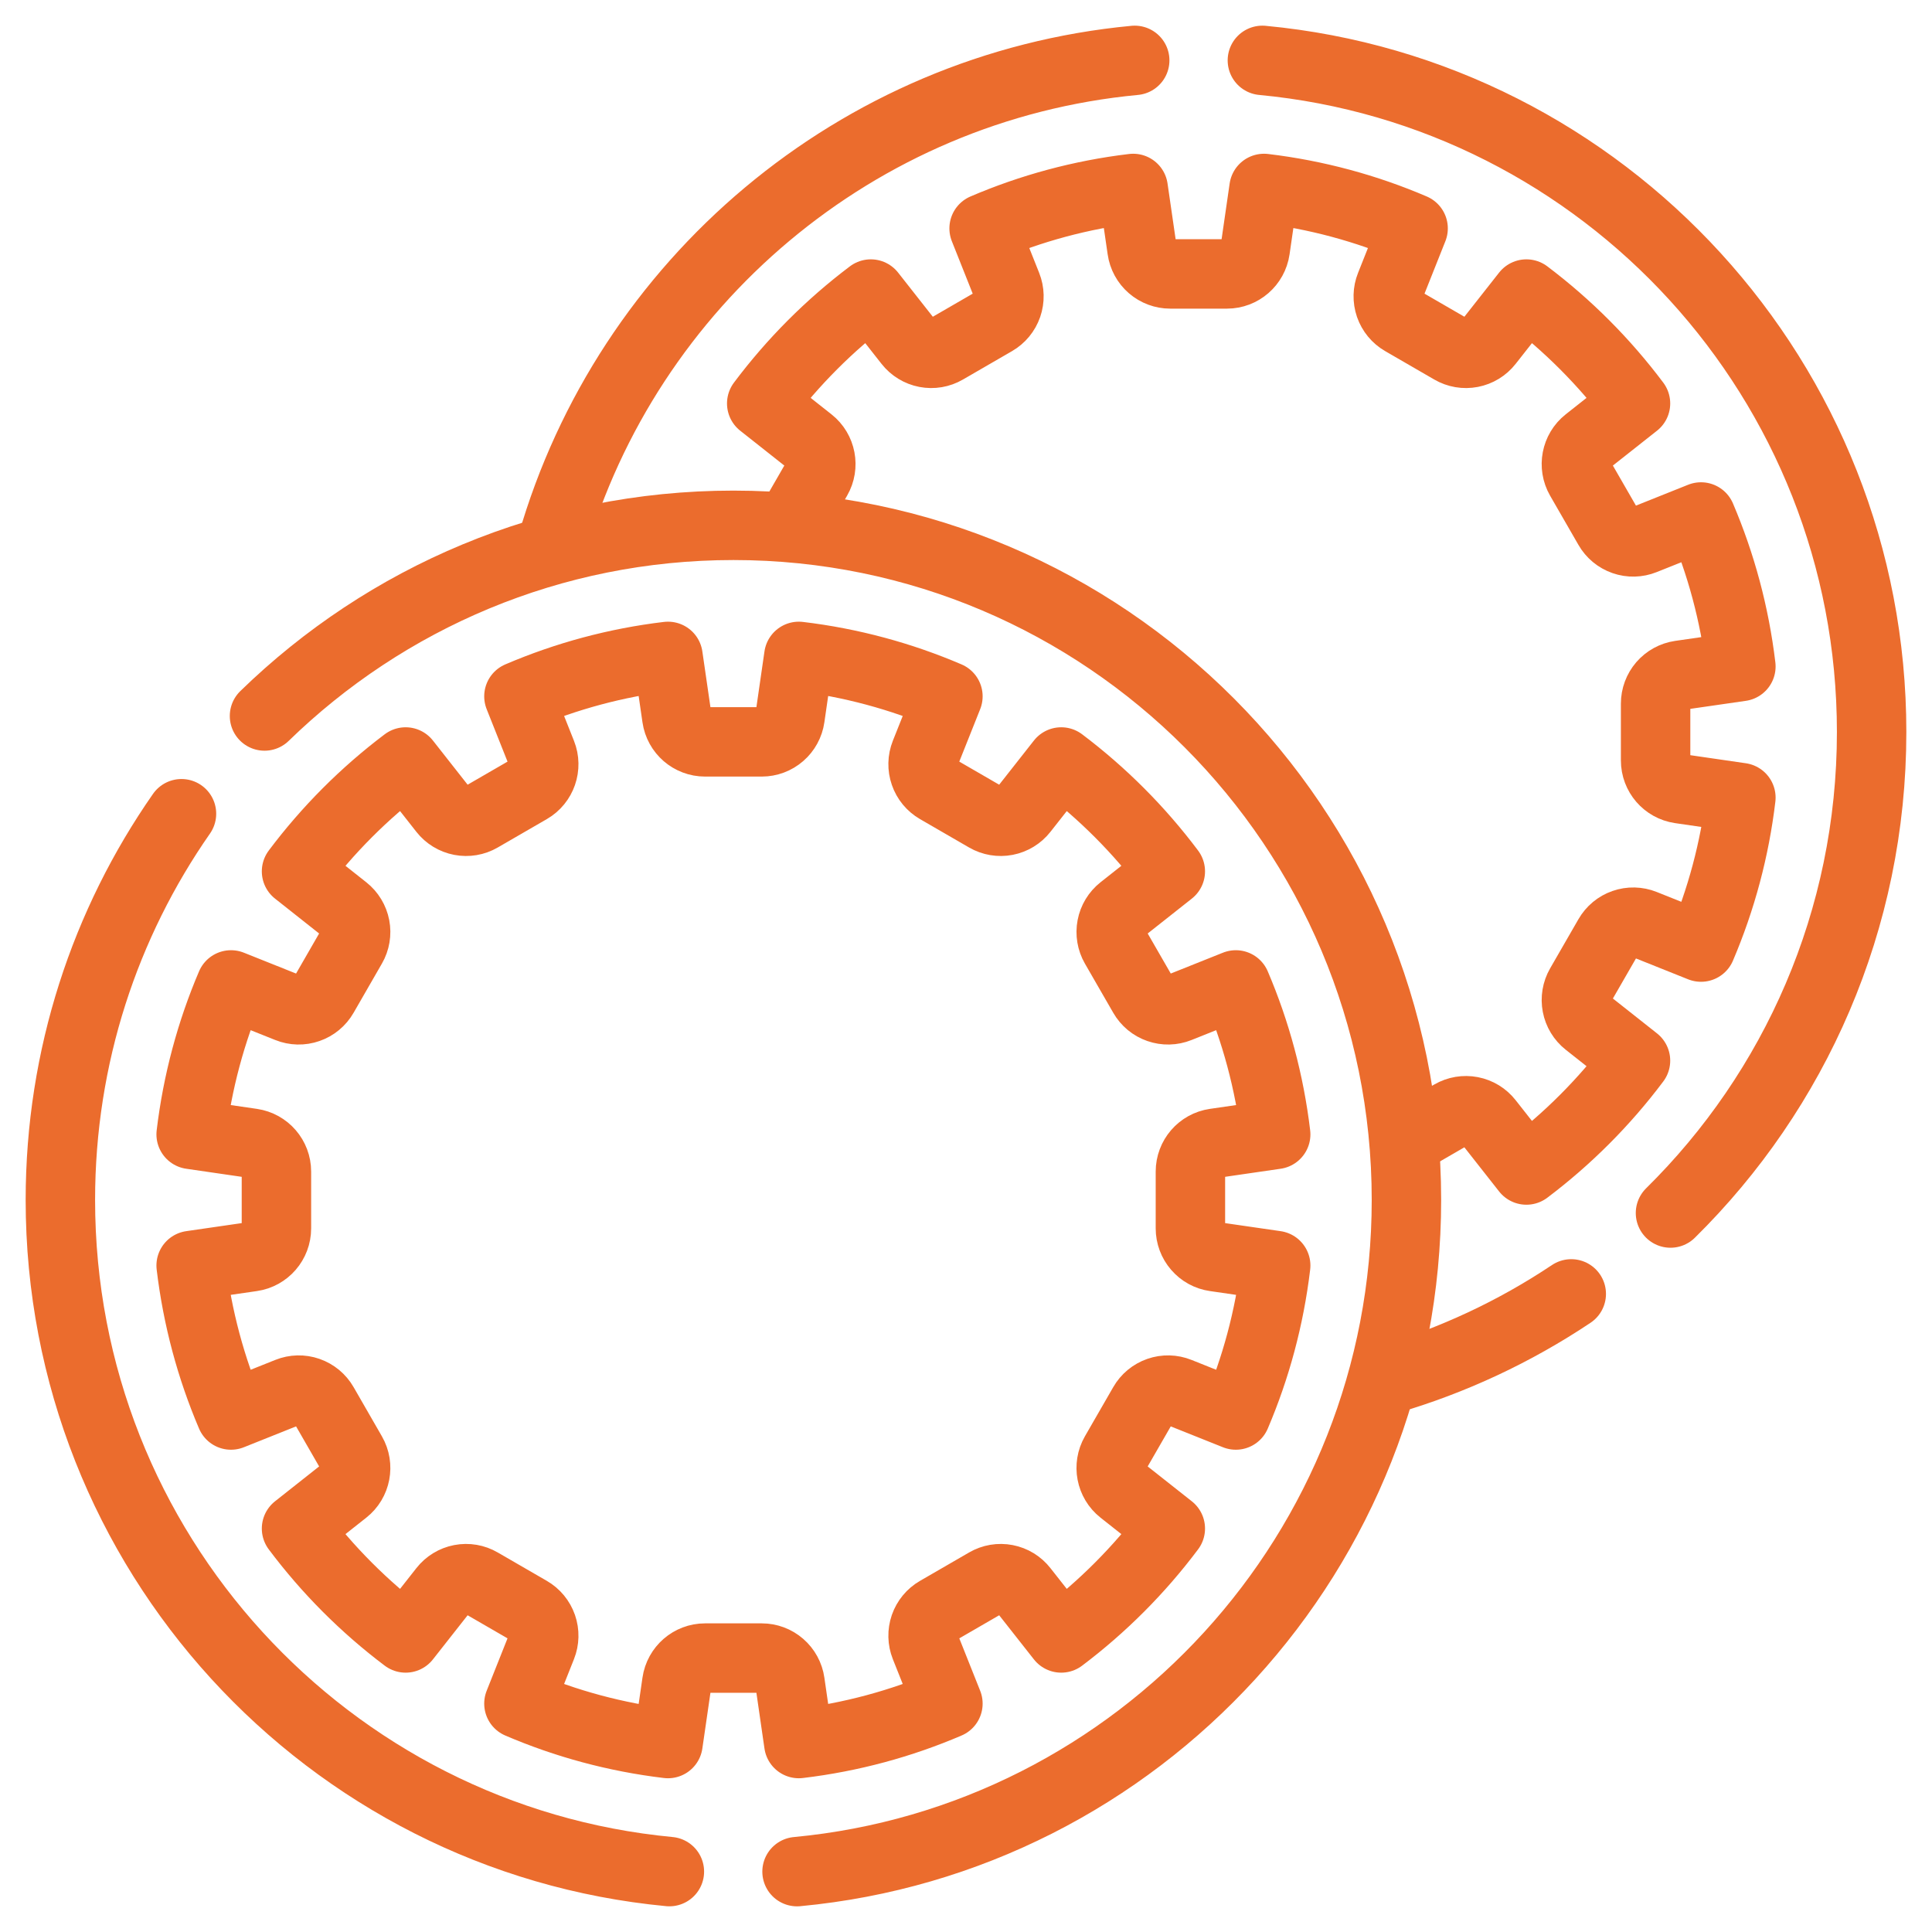
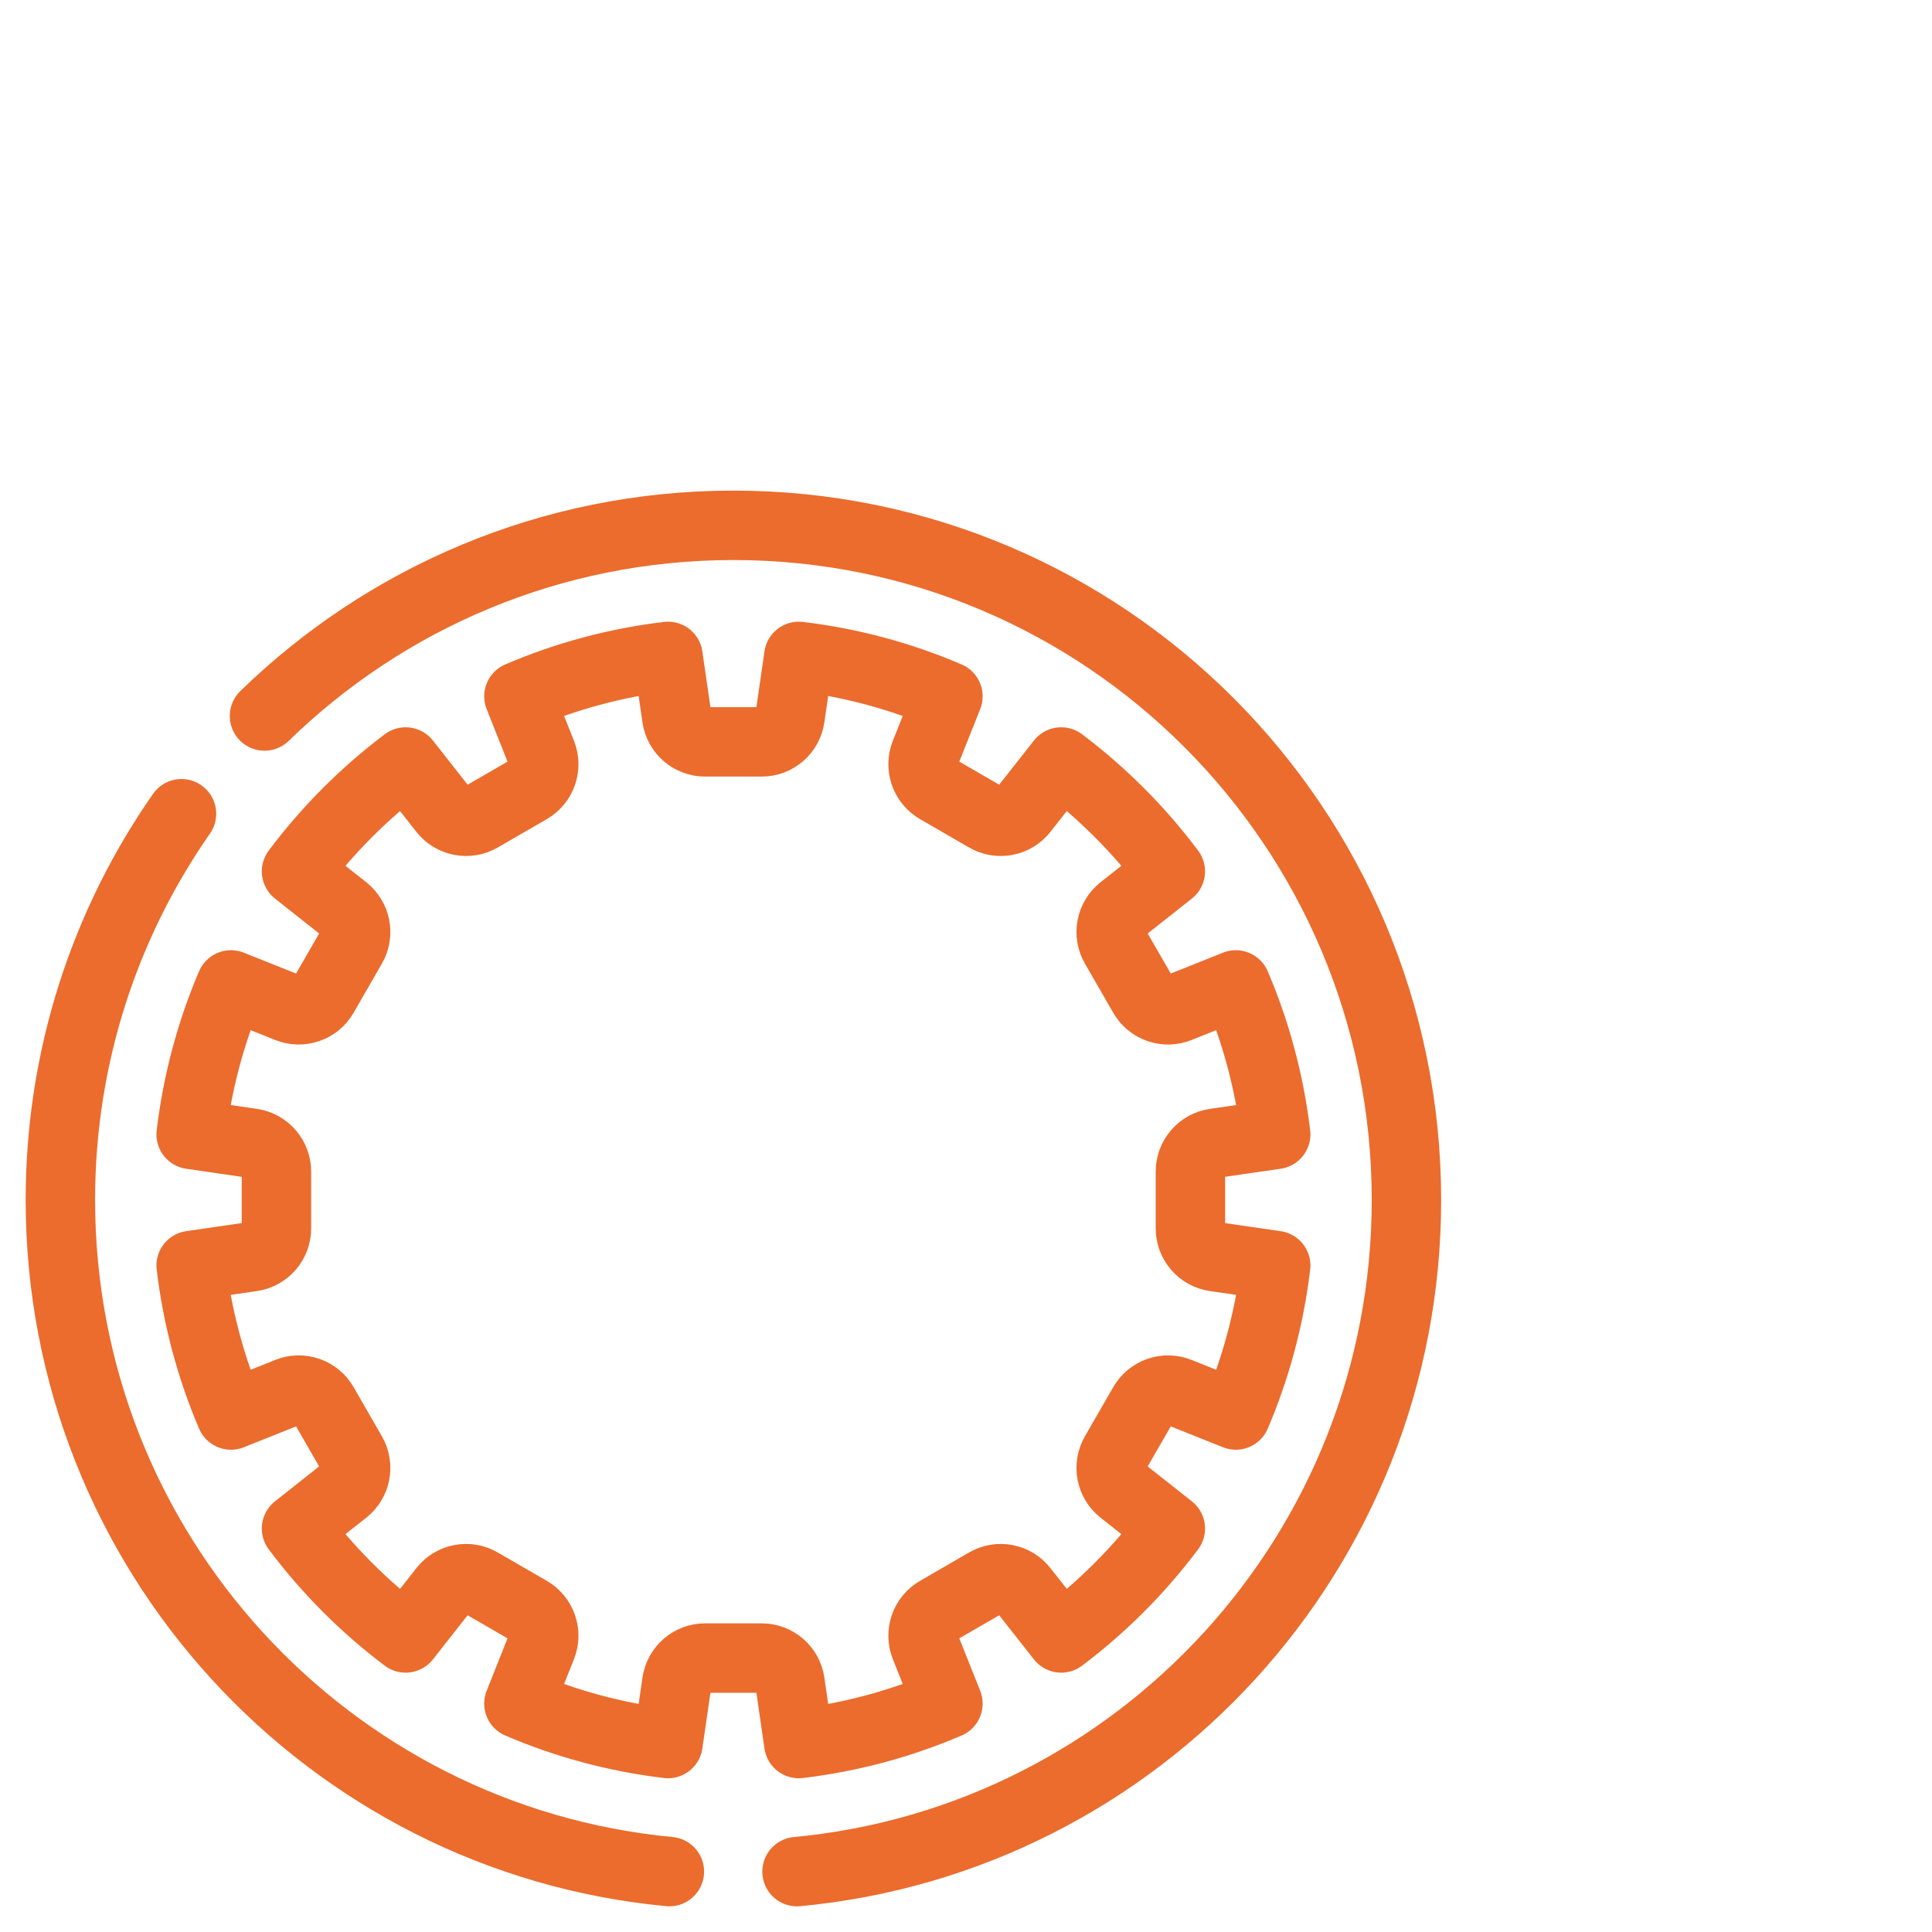
<svg xmlns="http://www.w3.org/2000/svg" width="64" height="64" viewBox="0 0 64 64" fill="none">
-   <path d="M18.281 18.042C20.776 9.373 28.367 2.87 37.589 2M41.818 2C53.141 3.067 62 12.621 62 24.249C62 30.488 59.45 36.13 55.337 40.183M45.958 45.708C48.121 45.075 50.175 44.115 52.05 42.862M26.251 17.258L27.064 15.847C27.299 15.439 27.2 14.919 26.831 14.628L25.233 13.365C26.261 11.993 27.478 10.773 28.847 9.741L30.107 11.344C30.248 11.523 30.448 11.645 30.671 11.688C30.895 11.731 31.126 11.692 31.323 11.577L32.949 10.636C33.146 10.522 33.295 10.341 33.37 10.126C33.445 9.91 33.439 9.675 33.355 9.464L32.6 7.566C34.146 6.903 35.804 6.45 37.538 6.243L37.831 8.262C37.863 8.488 37.975 8.694 38.147 8.843C38.319 8.992 38.538 9.074 38.766 9.074H40.645C41.114 9.074 41.512 8.728 41.58 8.262L41.872 6.243C43.606 6.45 45.264 6.903 46.811 7.566L46.056 9.464C45.971 9.675 45.966 9.91 46.04 10.126C46.115 10.341 46.264 10.522 46.462 10.636L48.088 11.577C48.285 11.692 48.516 11.731 48.739 11.688C48.963 11.645 49.163 11.523 49.303 11.344L50.564 9.741C51.932 10.773 53.149 11.993 54.178 13.365L52.579 14.628C52.211 14.919 52.112 15.439 52.346 15.847L53.285 17.477C53.398 17.675 53.579 17.824 53.794 17.899C54.009 17.974 54.243 17.968 54.455 17.883L56.348 17.126C57.01 18.678 57.461 20.339 57.669 22.078L55.654 22.369C55.429 22.402 55.224 22.515 55.075 22.687C54.926 22.86 54.844 23.08 54.844 23.308V25.19C54.844 25.662 55.189 26.061 55.654 26.129L57.669 26.422C57.466 28.127 57.021 29.794 56.348 31.373L54.455 30.616C54.243 30.531 54.009 30.526 53.794 30.601C53.579 30.675 53.399 30.825 53.285 31.023L52.346 32.653C52.233 32.85 52.194 33.082 52.237 33.306C52.279 33.529 52.401 33.73 52.579 33.871L54.178 35.135C53.149 36.507 51.932 37.726 50.564 38.758L49.303 37.155C49.163 36.976 48.962 36.854 48.739 36.811C48.516 36.768 48.285 36.807 48.088 36.921L46.664 37.745" stroke="#EB6C2D" stroke-width="2.3" stroke-miterlimit="10" stroke-linecap="round" stroke-linejoin="round" />
  <path d="M6.012 26.956C3.484 30.58 2 34.992 2 39.751C2 51.376 10.856 60.928 22.174 61.999M8.762 23.718C12.778 19.809 18.255 17.402 24.296 17.402C36.608 17.402 46.59 27.408 46.59 39.751C46.59 51.381 37.727 60.937 26.403 62M39.434 40.692V38.81C39.434 38.338 39.779 37.939 40.244 37.871L42.259 37.578C42.051 35.841 41.6 34.178 40.938 32.627L39.044 33.384C38.833 33.469 38.599 33.474 38.384 33.399C38.169 33.325 37.989 33.175 37.875 32.977L36.936 31.347C36.823 31.15 36.784 30.918 36.827 30.694C36.869 30.471 36.991 30.27 37.169 30.129L38.768 28.865C37.739 27.494 36.522 26.274 35.154 25.242L33.893 26.845C33.753 27.024 33.552 27.146 33.329 27.189C33.106 27.232 32.875 27.193 32.678 27.079L31.052 26.138C30.855 26.024 30.705 25.843 30.631 25.627C30.556 25.412 30.561 25.177 30.645 24.965L31.401 23.067C29.854 22.404 28.196 21.951 26.462 21.744L26.17 23.764C26.138 23.989 26.025 24.195 25.853 24.344C25.682 24.493 25.462 24.575 25.235 24.575H23.356C22.887 24.575 22.488 24.23 22.421 23.764L22.128 21.744C20.427 21.947 18.765 22.392 17.19 23.067L17.945 24.965C18.119 25.402 17.946 25.903 17.539 26.138L15.912 27.079C15.716 27.193 15.485 27.232 15.261 27.189C15.038 27.146 14.838 27.024 14.697 26.845L13.437 25.242C12.068 26.274 10.852 27.494 9.823 28.865L11.421 30.129C11.599 30.27 11.721 30.471 11.764 30.694C11.807 30.918 11.768 31.15 11.654 31.347L10.716 32.977C10.602 33.175 10.421 33.325 10.206 33.399C9.992 33.474 9.757 33.469 9.546 33.384L7.652 32.627C6.99 34.178 6.54 35.841 6.332 37.578L8.346 37.871C8.811 37.939 9.157 38.338 9.157 38.81V40.692C9.157 41.163 8.811 41.563 8.346 41.63L6.332 41.922C6.54 43.661 6.99 45.322 7.652 46.874L9.546 46.117C9.757 46.032 9.991 46.026 10.206 46.101C10.421 46.176 10.602 46.325 10.716 46.523L11.654 48.153C11.889 48.561 11.79 49.081 11.421 49.372L9.823 50.635C10.851 52.007 12.068 53.227 13.437 54.259L14.697 52.657C14.838 52.477 15.038 52.355 15.261 52.312C15.485 52.269 15.716 52.308 15.912 52.423L17.539 53.364C17.736 53.478 17.885 53.659 17.96 53.874C18.035 54.09 18.029 54.325 17.945 54.536L17.19 56.434C18.736 57.097 20.394 57.55 22.128 57.757L22.421 55.738C22.488 55.272 22.887 54.926 23.356 54.926H25.235C25.462 54.926 25.682 55.008 25.853 55.157C26.025 55.306 26.138 55.512 26.17 55.738L26.462 57.757C28.196 57.55 29.854 57.097 31.401 56.434L30.645 54.536C30.561 54.325 30.556 54.09 30.63 53.874C30.705 53.659 30.854 53.478 31.052 53.364L32.678 52.423C32.875 52.308 33.106 52.269 33.329 52.312C33.553 52.355 33.753 52.477 33.893 52.657L35.154 54.259C36.523 53.227 37.739 52.007 38.768 50.635L37.169 49.372C36.801 49.081 36.702 48.561 36.936 48.153L37.875 46.523C37.988 46.325 38.169 46.176 38.384 46.101C38.599 46.026 38.833 46.032 39.044 46.117L40.938 46.874C41.6 45.322 42.051 43.661 42.259 41.922L40.244 41.63C40.019 41.598 39.813 41.485 39.665 41.312C39.516 41.14 39.434 40.92 39.434 40.692Z" stroke="#EB6C2D" stroke-width="2.3" stroke-miterlimit="10" stroke-linecap="round" stroke-linejoin="round" />
</svg>